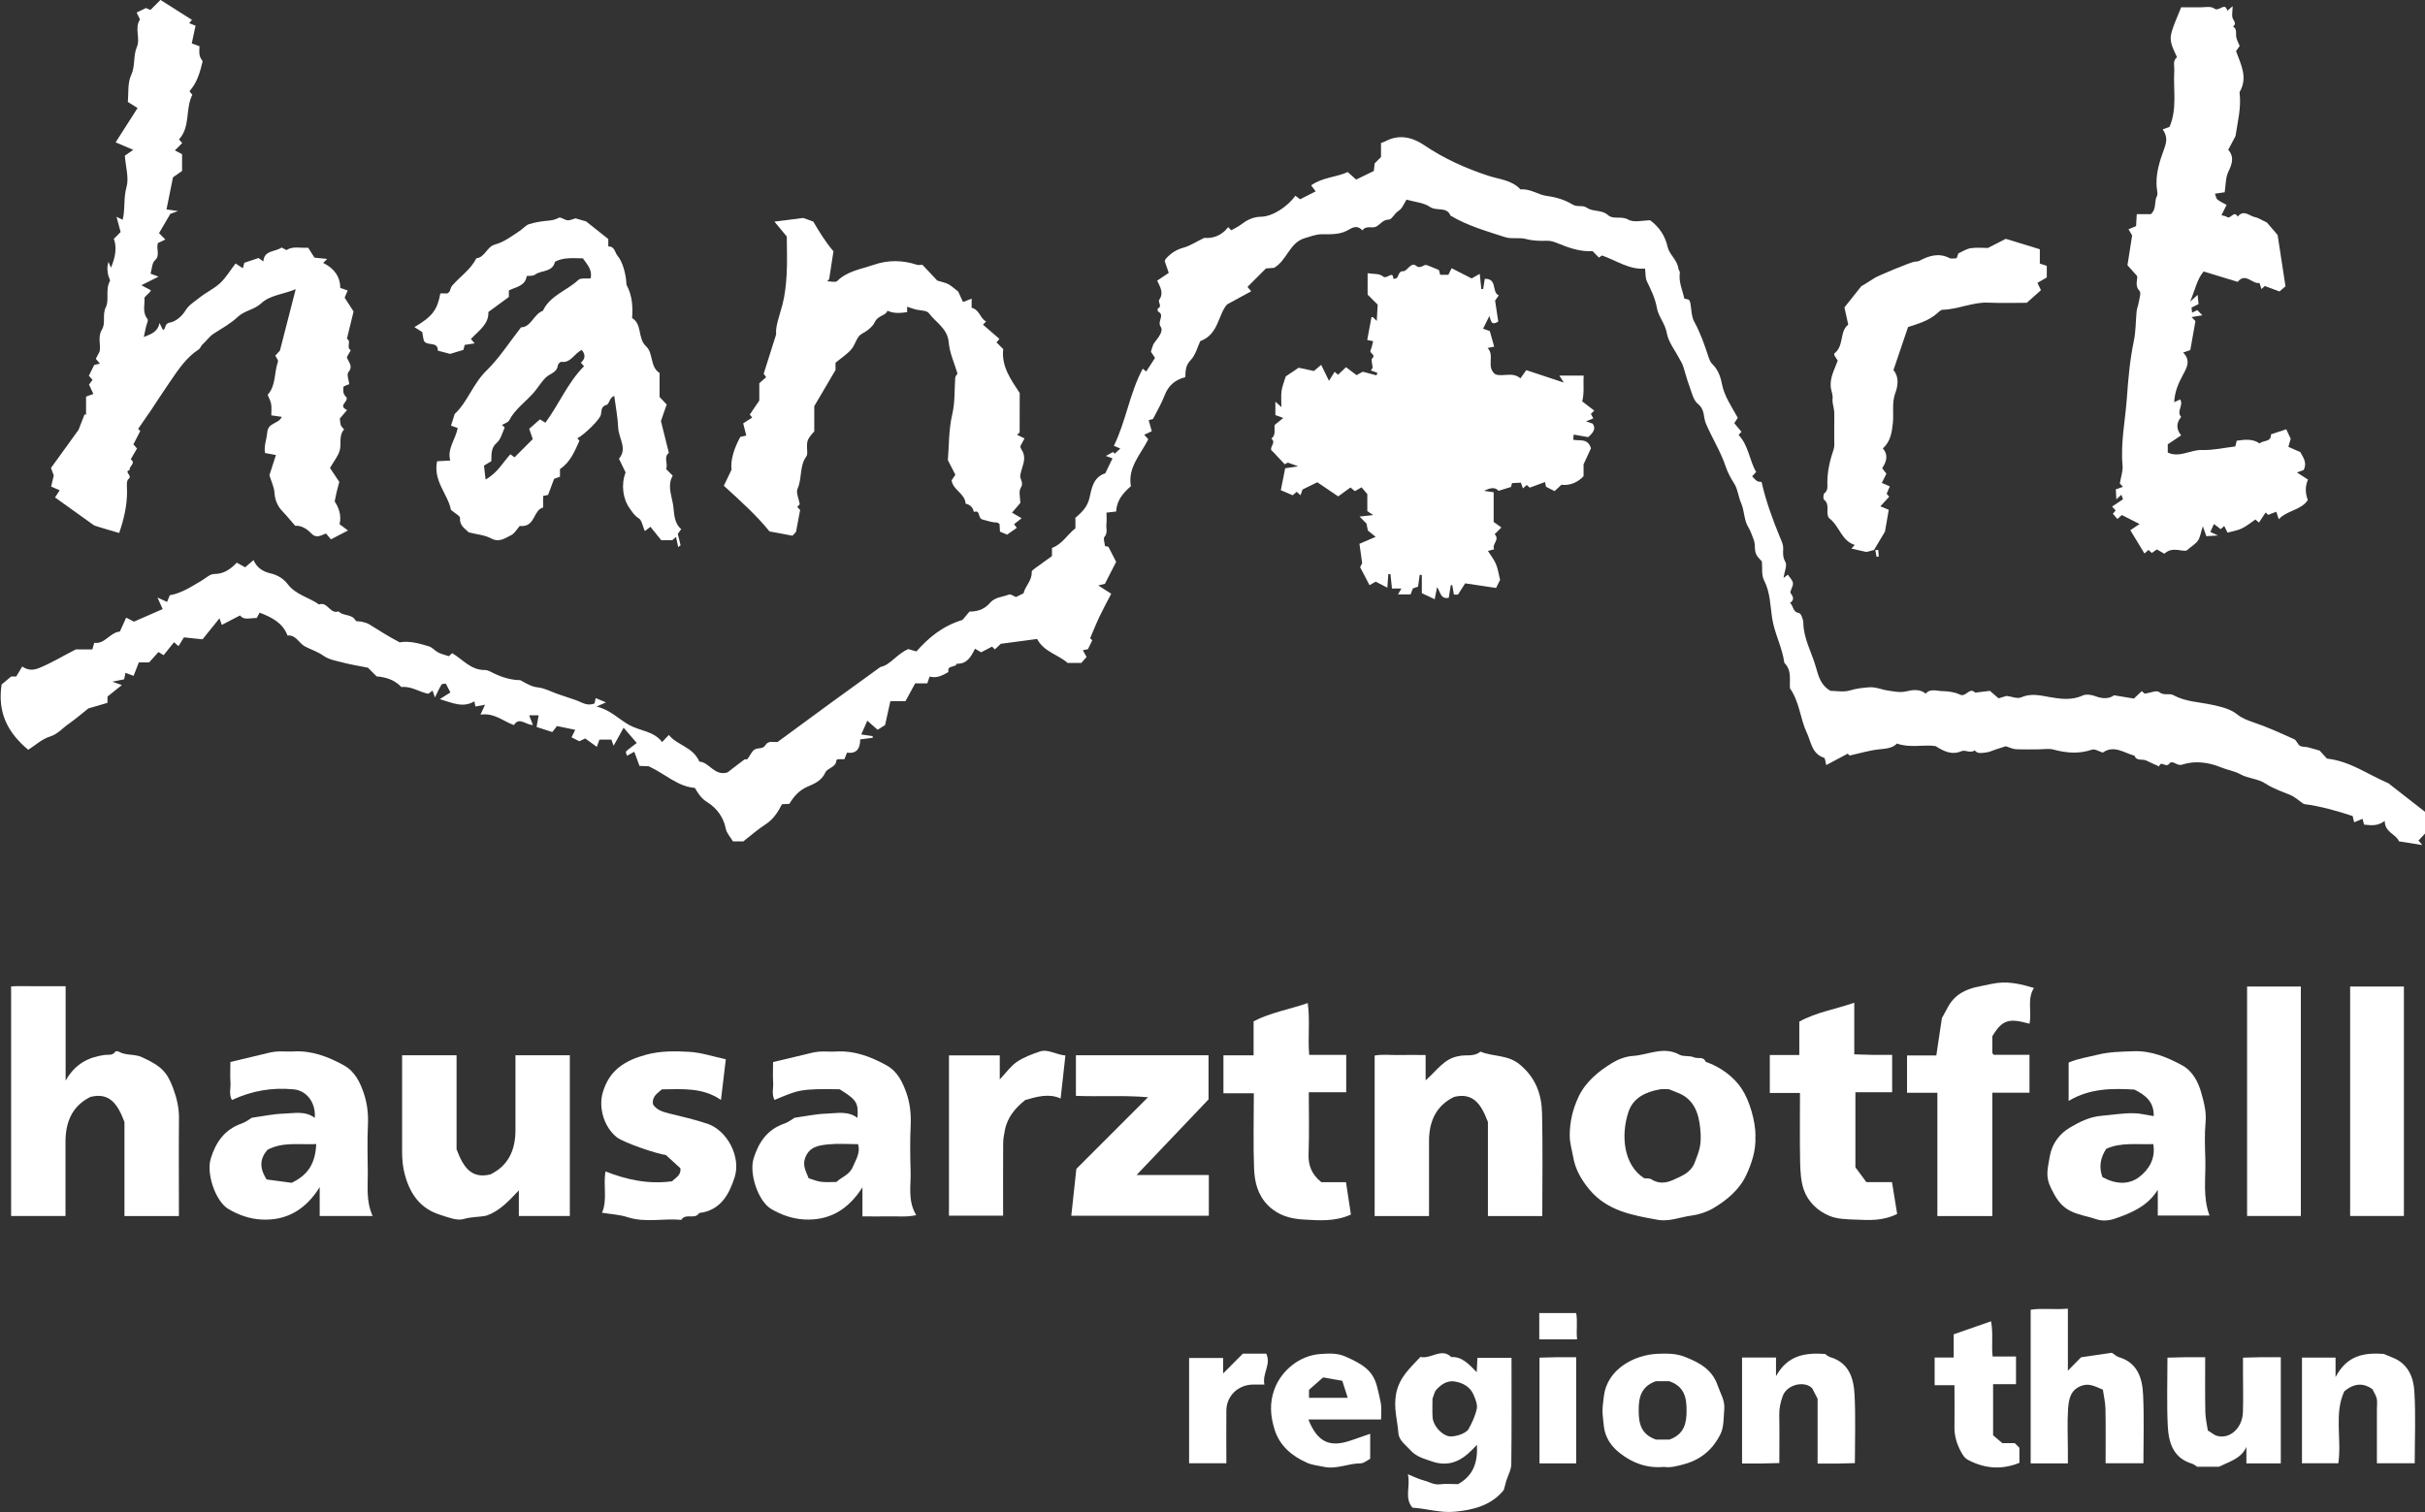
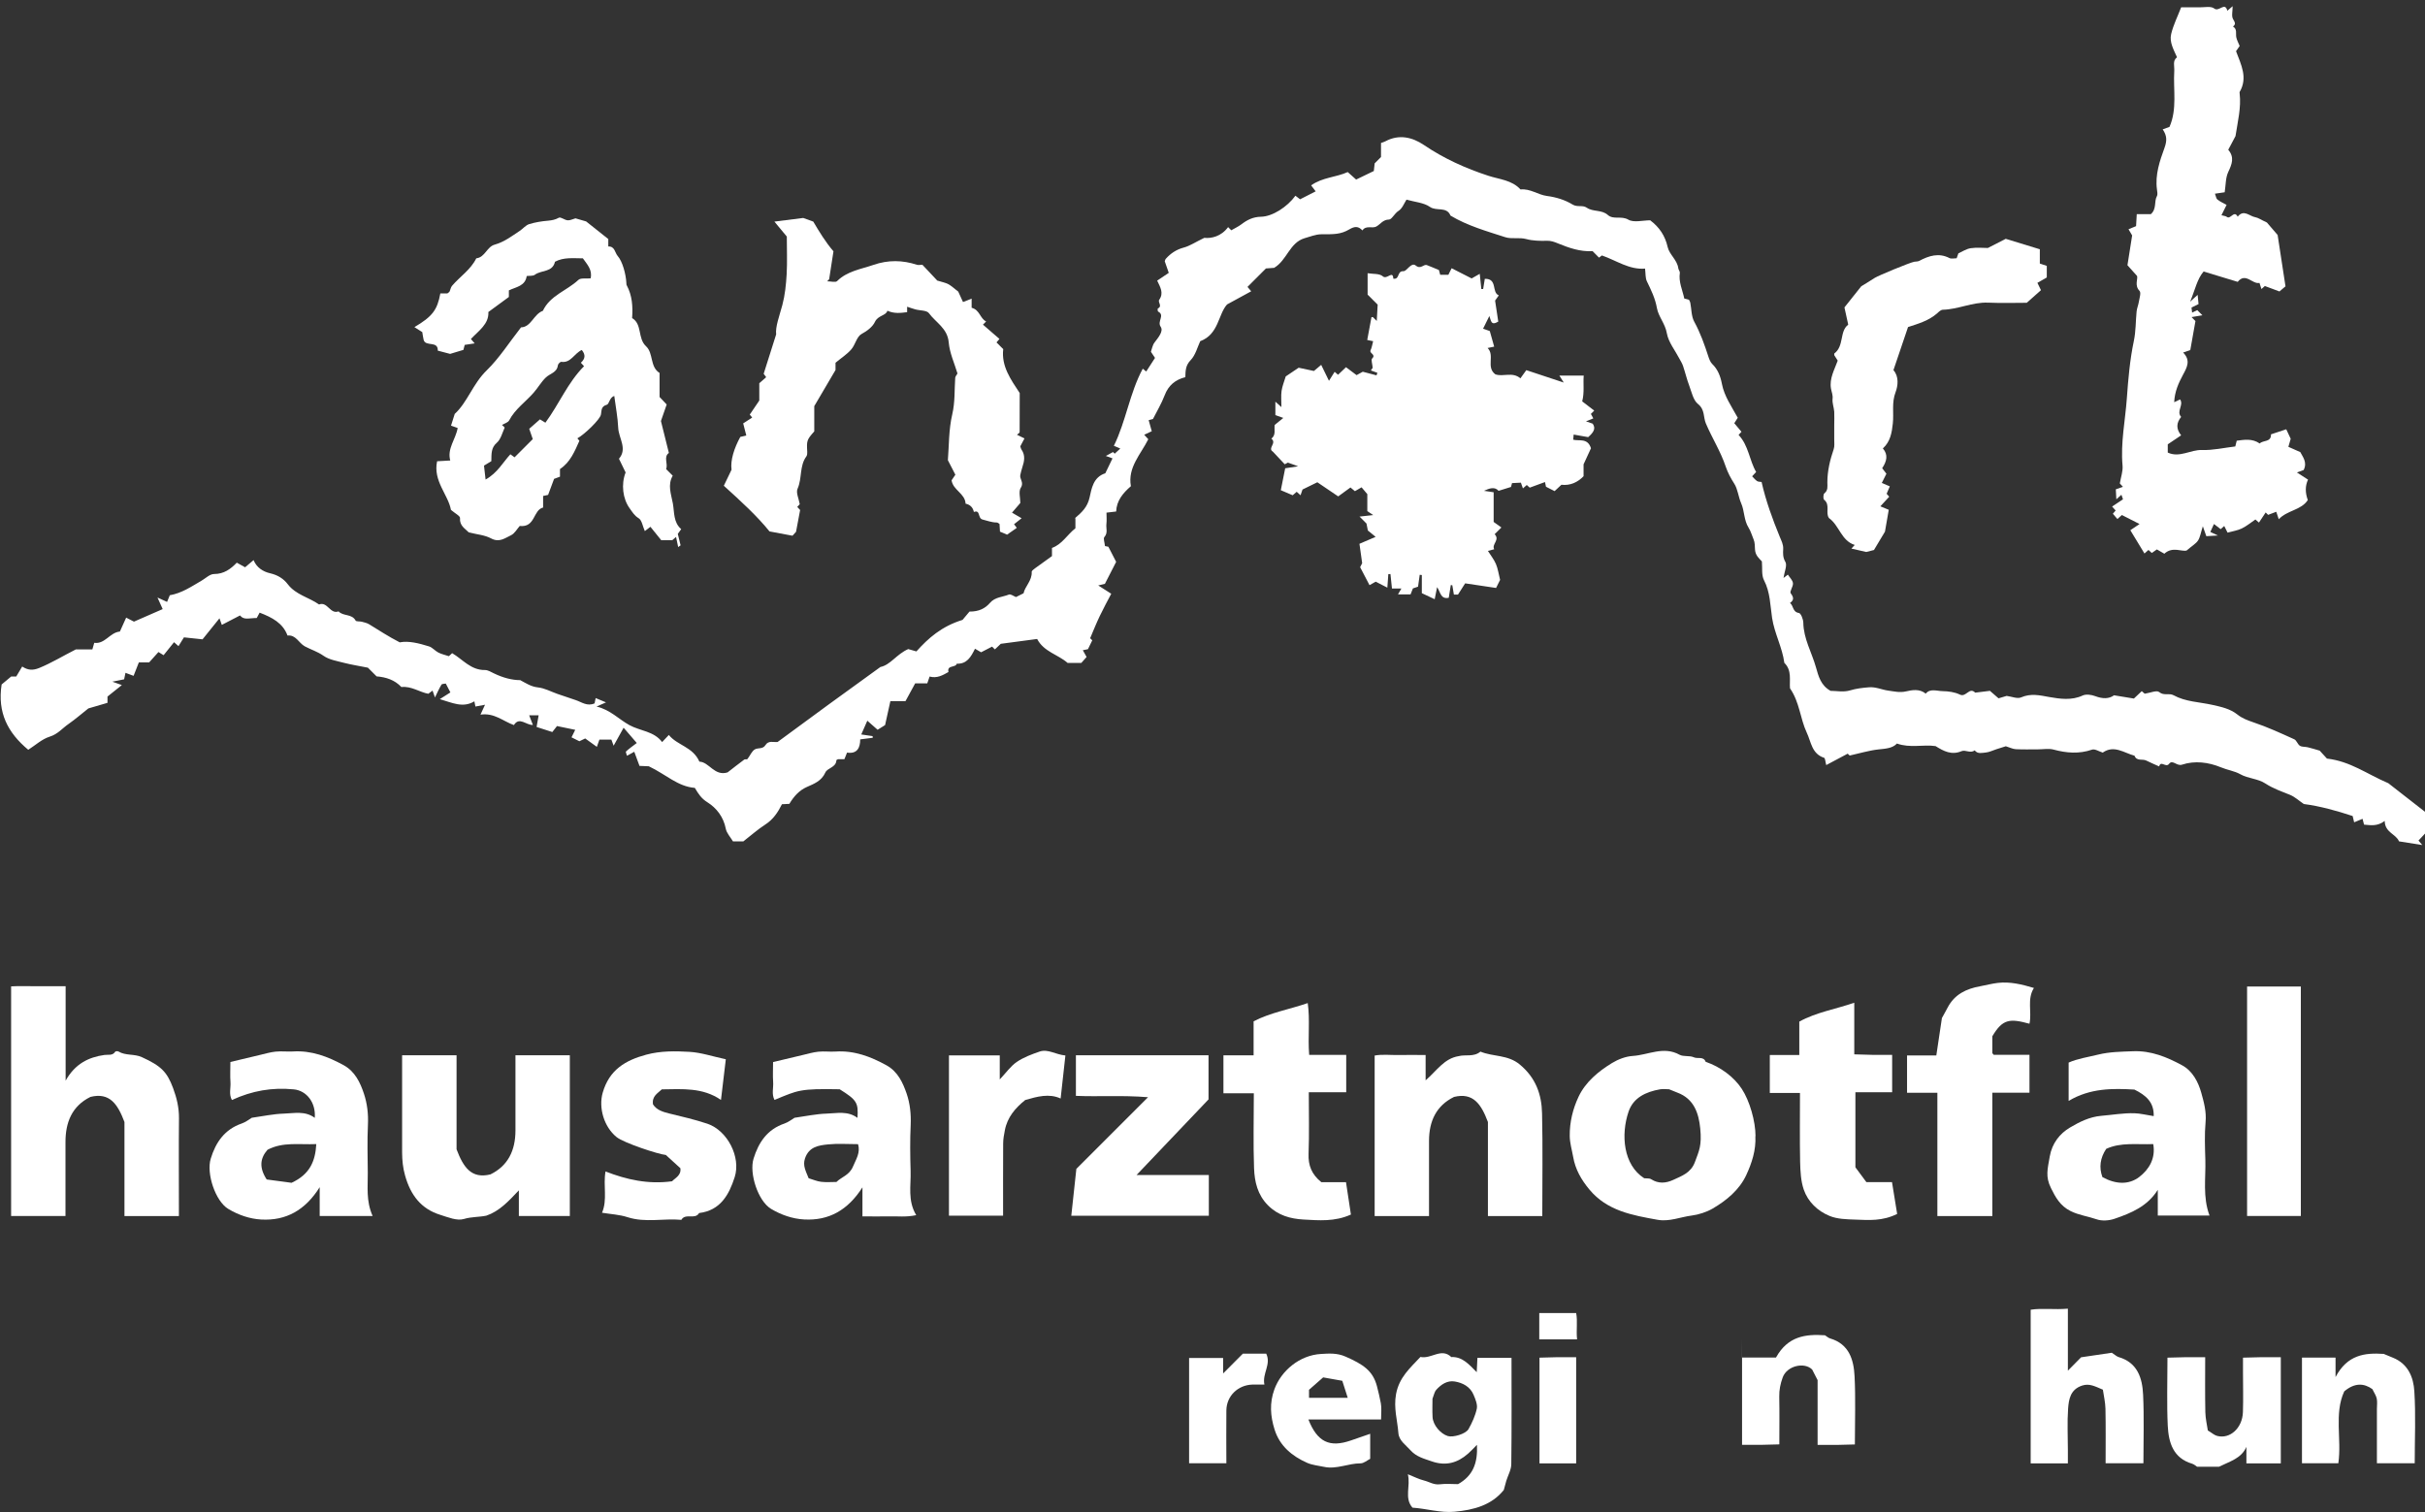
<svg xmlns="http://www.w3.org/2000/svg" id="a" viewBox="0 0 320.71 200">
  <rect x="0" y="0" width="320.71" height="200" fill="#333333" stroke="none" />
  <path d="M142.13,68.57c.96-.81,1.68-1.5,1.96-2.73.28-1.22.48-2.72,2.09-3.24.3-.62.62-1.29.95-1.97-.27-.1-.53-.19-.88-.32.36-.2.66-.36.95-.52-.03-.03.08.08.22.22.2-.18.4-.37.74-.68-.33-.14-.6-.25-.85-.36,1.61-3.27,2.08-6.96,3.82-10.2.06.05.21.17.46.37.37-.57.74-1.15,1.16-1.8-.15-.23-.31-.46-.54-.81.13-.34.2-.87.48-1.23.49-.65,1.22-1.49.81-2.08-.5-.72.61-1.52-.34-2.01-.07-.04-.08-.39-.03-.41.65-.31-.05-.82.18-1.15.62-.88.15-1.64-.27-2.53.47-.32.93-.62,1.53-1.03-.15-.45-.33-.97-.53-1.53.04-.09.06-.25.15-.34.64-.71,1.38-1.21,2.35-1.47.8-.21,1.53-.71,2.73-1.29.92.1,2.23-.17,3.15-1.42.14.14.25.25.42.42.44-.26.93-.48,1.35-.8.76-.58,1.54-.97,2.56-.99,1.52-.02,3.49-1.29,4.57-2.78.23.17.45.34.62.47.69-.35,1.38-.71,2.06-1.05-.17-.22-.34-.44-.6-.79,1.49-1.07,3.26-1.05,4.84-1.76.35.31.73.64,1.11.99.79-.38,1.55-.74,2.34-1.13.04-.32.07-.68.11-1.01.29-.29.56-.56.84-.84v-1.86c.18-.07.38-.11.56-.21,1.81-.98,3.57-.56,5.1.47,2.65,1.8,5.51,3.09,8.54,4.08,1.46.48,3.11.56,4.25,1.81,1.28-.14,2.32.71,3.49.86,1.23.16,2.39.52,3.39,1.13.65.4,1.31.03,1.88.42.83.58,1.97.24,2.78.96.75.67,1.78.08,2.71.62.73.43,1.92.09,2.9.09,1.2.9,1.97,2.03,2.31,3.54.23,1,1.27,1.7,1.41,2.82.02.2.23.41.2.59-.18,1.2.35,2.27.59,3.4.21.05.41.11.62.16.06.13.14.25.17.38.17.84.13,1.79.52,2.51.82,1.5,1.37,3.07,1.89,4.67.11.33.25.69.49.93.76.74,1.09,1.63,1.29,2.66.31,1.61,1.27,2.96,2.09,4.46-.1.16-.24.37-.46.72.29.34.61.73.95,1.13-.12.13-.26.29-.38.42,1.33,1.4,1.42,3.36,2.32,4.9-.23.25-.38.41-.53.57.21.21.4.46.65.63.16.11.41.09.6.12.57,2.52,1.44,4.9,2.4,7.24.22.54.49,1.01.46,1.64-.03.56-.06,1.1.29,1.7.26.46-.13,1.29-.25,2.12.25-.19.4-.3.58-.44.23.37.63.73.67,1.13.05.44-.47,1.1-.3,1.33.41.55.46.89-.09,1.29.48.35.32,1.2,1.18,1.32.26.04.57.83.58,1.28.03,2.13,1.12,3.94,1.67,5.9.34,1.19.63,2.39,1.93,3.12.75,0,1.72.2,2.55-.05.86-.26,1.68-.35,2.55-.42.9-.07,1.7.33,2.54.44.76.1,1.51.3,2.36.1.78-.18,1.78-.37,2.59.3.58-.72,1.47-.34,2.24-.33.77.01,1.61.13,2.29.46.81.39,1.24-1.06,2.01-.26,0,0,1.84-.23,1.95-.24.32.28.7.61,1.14.99.38-.11.79-.23,1.07-.32.69.09,1.41.41,1.9.2,1.3-.56,2.43-.29,3.75-.05,1.38.24,2.94.48,4.4-.2.45-.21,1.16-.11,1.66.08.97.37,1.83.38,2.49-.11,1.01.16,1.85.3,2.63.43.41-.39.73-.69,1.04-.98.18.16.34.3.39.34.73-.11,1.59-.49,1.91-.22.64.53,1.32.1,1.9.42,1.6.88,3.42.89,5.15,1.28,1.16.26,2.35.51,3.32,1.29.62.49,1.32.75,2.08,1.01,1.85.62,3.64,1.44,5.42,2.25.31.14.44.67.75.86.28.17.7.11,1.05.2.48.11.96.27,1.56.44.33.36.78.86.96,1.05,3.13.37,5.26,2.04,8.12,3.26,1.35,1.05,3.13,2.44,4.86,3.79v2.86c-.29.3-.58.62-.87.93.14.17.27.33.5.6-1.1-.18-2.06-.33-3.08-.49-.38-.97-1.87-1.15-1.89-2.7-.99.75-1.87.56-2.73.49-.08-.31-.13-.52-.2-.77-.35.14-.69.29-1.11.46-.08-.33-.13-.54-.2-.83-2.09-.69-4.26-1.3-6.46-1.59-.62-.42-1.17-.94-1.82-1.21-1.11-.45-2.25-.84-3.24-1.49-1.03-.68-2.28-.64-3.36-1.25-.72-.41-1.7-.55-2.56-.91-1.61-.66-3.42-.91-5.14-.34-.67.22-1.25-.72-1.69-.12-.42.58-1.1-.5-1.32.35-.57-.26-1.15-.5-1.71-.78-.5-.25-1.26.13-1.55-.64-1.39-.37-2.71-1.46-4.2-.41-.49-.15-1.04-.52-1.42-.39-1.72.59-3.38.45-5.09-.01-.64-.17-1.36-.03-2.04-.03-.98,0-1.97.03-2.95-.02-.4-.02-.8-.23-1.32-.39-.32.1-.79.25-1.26.4-.47.15-.93.39-1.4.43-.49.04-1.06.23-1.46-.29-.56.45-1.21-.11-1.73.11-1.33.56-2.37,0-3.44-.67-1.63-.24-3.37.29-5.11-.34-.57.63-1.49.68-2.45.78-1.26.14-2.49.52-3.8.81-.08-.08-.24-.23-.26-.25-.92.49-1.79.95-2.84,1.51-.13-.49-.14-.91-.28-.96-1.64-.54-1.7-2.07-2.3-3.34-.87-1.85-.93-4-2.21-5.85-.1-1.05.28-2.37-.75-3.37-.27-2.05-1.3-3.87-1.62-5.94-.25-1.65-.24-3.4-1.07-4.99-.35-.67-.2-1.59-.28-2.49-.36-.4-.86-.77-.91-1.58-.03-.4,0-.91-.19-1.34-.22-.51-.36-1.07-.66-1.54-.63-1-.53-2.21-.98-3.23-.37-.85-.45-1.86-.9-2.57-.47-.73-.87-1.48-1.14-2.27-.67-2.01-1.81-3.79-2.63-5.72-.35-.83-.11-1.83-1.04-2.57-.63-.5-.84-1.58-1.16-2.43-.32-.85-.53-1.75-.82-2.61-.11-.33-.31-.63-.47-.94-.58-1.12-1.46-2.19-1.67-3.38-.22-1.27-1.11-2.2-1.31-3.32-.23-1.31-.78-2.41-1.33-3.55-.21-.44-.16-1-.24-1.68-2.08.18-3.78-1.07-5.71-1.74-.09.07-.23.18-.38.29-.32-.32-.59-.59-.85-.86-1.62.1-3.13-.43-4.57-1.02-.5-.21-.94-.36-1.44-.35-.92.03-1.93,0-2.73-.22-.98-.27-1.95.03-2.83-.26-2.46-.8-4.97-1.5-7.22-2.85-.51-1.25-1.85-.54-2.72-1.15-.81-.57-1.98-.64-3.1-.96-.31.47-.56,1.18-1.05,1.48-.54.34-.89,1.14-1.26,1.15-.83.02-1.14.63-1.69.93-.54.29-1.36-.21-1.83.51-.54-.58-1.02-.56-1.73-.14-1.15.68-2.05.65-3.7.65-.76,0-1.51.33-2.22.52-2,.6-2.32,2.92-4.03,3.92-.36.03-.72.05-1.08.08-.8.8-1.61,1.61-2.44,2.44.13.15.26.31.49.58-.99.54-1.96,1.07-3.19,1.74-1.19,1.31-1.09,3.95-3.55,4.86-.37.78-.62,1.84-1.27,2.51-.68.7-.68,1.42-.7,2.25-1.34.34-2.24,1.09-2.74,2.41-.42,1.1-1.04,2.13-1.54,3.12-.28.08-.48.13-.57.16.15.52.28.98.41,1.46-.39.18-.7.33-1,.47.17.19.32.35.54.59-.99,1.99-2.75,3.73-2.3,6.21-1.07.93-1.89,1.92-1.95,3.35-.4.05-.76.09-1.28.15,0,.49.05,1.01-.01,1.51-.07.57.23,1.16-.27,1.72-.17.19.04.71.08,1.19.02,0,.22.05.45.09.34.66.69,1.35,1.03,2-.49.96-1,1.96-1.49,2.91-.25.06-.46.11-.88.21.63.4,1.08.69,1.72,1.1-.5.96-1.04,1.94-1.52,2.95-.45.94-.84,1.92-1.27,2.93.02.02.12.12.28.28-.19.39-.39.8-.57,1.17-.25.05-.45.09-.68.14.16.29.29.52.5.89-.2.23-.43.49-.7.79h-1.81c-1.25-1.11-3.15-1.47-4.03-3.17-1.59.21-3.1.41-4.81.64-.15.14-.46.44-.78.74-.12-.12-.23-.23-.37-.37-.46.24-.94.48-1.45.75-.22-.13-.51-.3-.81-.47-.54,1.1-1.08,2.04-2.41,1.98-.16.57-1.32.14-1.1,1.1-.76.43-1.52.87-2.49.6-.1.3-.19.56-.31.9h-1.6c-.41.76-.82,1.51-1.28,2.35h-2c-.21.95-.41,1.85-.7,3.17-.12.07-.62.38-.99.62-.29-.26-.74-.66-1.36-1.2-.28.64-.51,1.17-.8,1.82.67.1,1.09.16,1.5.22,0,.07.01.15.02.22-.52.06-1.03.13-1.66.21,0,1.08-.38,1.96-1.74,1.75-.13.33-.23.59-.35.87h-.83c-.12.06-.23.1-.23.13-.03.98-1.17,1-1.46,1.63-.51,1.13-1.46,1.48-2.45,1.92-.97.43-1.69,1.19-2.31,2.23-.27.01-.62.03-.98.05-.53,1.06-1.16,2.02-2.21,2.69-.98.63-1.86,1.42-2.89,2.22h-1.38c-.34-.57-.84-1.09-.95-1.68-.3-1.55-1.23-2.74-2.43-3.49-.81-.5-1.21-1.14-1.66-1.9-2.26-.18-3.8-1.77-6.09-2.86-.06,0-.57-.03-1.23-.05-.22-.59-.43-1.18-.69-1.87-.32.18-.62.34-.96.53-.05-.18-.2-.5-.13-.57.41-.38.87-.7,1.42-1.12-.53-.61-1.09-1.26-1.74-2.02-.43.78-.84,1.52-1.32,2.38-.09-.25-.17-.46-.3-.81h-1.58c-.09.26-.19.52-.34.96-.53-.38-.98-.71-1.54-1.11-.16.08-.41.2-.77.37-.29-.14-.7-.35-1.04-.52.16-.33.31-.63.49-.99-.82-.17-1.5-.31-2.41-.5-.1.12-.37.48-.62.79-.7-.23-1.3-.42-2.08-.67.08-.44.17-.96.27-1.54h-1.25c.17.45.3.8.49,1.27-.88.06-1.79-1.14-2.51.02-1.44-.51-2.59-1.65-4.42-1.38.25-.54.39-.84.6-1.31-.43.08-.82.15-1.27.24-.03-.13-.07-.34-.14-.69-1.52.92-2.95.18-4.57-.29.55-.35,1.01-.65,1.4-.89-.19-.37-.39-.74-.61-1.17-.18.04-.49.02-.57.14-.32.53-.57,1.1-.86,1.7-.1-.28-.19-.54-.32-.91-.17.13-.31.23-.56.42-1.14-.2-2.24-1.04-3.56-.89-.89-.94-2.02-1.31-3.28-1.41-.43-.43-.86-.86-1.15-1.15-1.14-.23-2.14-.38-3.11-.63-.95-.25-2.01-.41-2.77-.95-.78-.55-1.66-.81-2.46-1.24-.81-.44-1.18-1.56-2.29-1.43-.62-1.66-2.03-2.39-3.69-3.03-.11.21-.31.58-.38.71-1.02,0-1.71.31-2.21-.34-.8.41-1.59.82-2.41,1.25-.08-.23-.18-.5-.31-.87-.74.91-1.44,1.79-2.24,2.78-.8-.09-1.62-.17-2.46-.26-.18.28-.44.71-.72,1.16-.22-.2-.38-.33-.59-.52-.44.55-.89,1.11-1.38,1.72-.09-.06-.31-.19-.68-.42-.33.37-.69.77-1.23,1.37h-1.36c-.24.6-.47,1.19-.7,1.78-.3-.11-.65-.24-1.07-.4-.07.33-.11.54-.18.86-.39.08-.84.17-1.56.31.55.2.81.29,1.26.45-.66.53-1.24,1-1.9,1.52v.83c-.79.23-1.6.47-2.53.74-.8.63-1.68,1.4-2.64,2.07-.81.56-1.4,1.33-2.46,1.66-1.04.32-1.92,1.15-2.85,1.74-2.72-2.26-4.09-4.93-3.52-8.64.26-.21.71-.59,1.26-1.05h.67c.27-.46.53-.89.79-1.32.77.5,1.41.53,2.25.19,1.64-.67,3.13-1.59,4.85-2.46h2.18c.07-.24.15-.5.25-.87,1.41.21,2.06-1.37,3.39-1.49.26-.57.52-1.15.83-1.84.33.17.63.33,1.03.53,1.17-.51,2.45-1.07,3.8-1.66-.18-.4-.38-.84-.69-1.53.53.24.81.37,1.27.58.13-.31.24-.59.36-.88,1.57-.27,2.86-1.15,4.2-1.93.55-.32,1.1-.88,1.66-.88,1.3,0,2.18-.65,3-1.5.4.22.7.39,1.1.61.36-.31.74-.63,1.12-.95.4.99,1.26,1.53,2.18,1.74,1,.23,1.77.7,2.35,1.46,1.07,1.4,2.79,1.72,4.13,2.67,1.12-.44,1.46,1.34,2.58.91.6.67,1.75.29,2.25,1.21.08.16.54.09.82.16.34.09.7.17.99.35,1.27.77,2.51,1.6,4.03,2.38,1.18-.23,2.53.12,3.86.53.46.14.81.6,1.25.82.43.22.92.32,1.39.48.17-.16.33-.31.43-.4,1.42.83,2.47,2.26,4.35,2.23.39,0,.79.26,1.17.44q1.84.89,3.49.9c.75.4,1.42.86,2.34.96.88.09,1.72.56,2.58.86.79.28,1.59.55,2.39.81.8.26,1.53.88,2.52.44.04-.17.08-.38.14-.7.4.17.81.34,1.37.57-.38.17-.66.29-1.25.55,1.84.44,2.93,1.68,4.35,2.46,1.42.78,3.24.79,4.32,2.24.26-.28.52-.55.89-.94,1.1,1.38,3.18,1.56,4.04,3.53,1.28.03,1.99,1.97,3.73,1.42.7-.54,1.44-1.13,2.2-1.69.1-.08.35.01.42-.07.35-.43.58-1.08,1.02-1.3.41-.21,1.03,0,1.36-.54.41-.66,1.07-.36,1.61-.42,2.28-1.68,4.54-3.34,6.81-5,2.22-1.62,4.45-3.23,6.79-4.92,1.33-.27,2.12-1.68,3.68-2.37.19.05.66.19,1.08.31,1.56-1.74,3.33-3.32,6.1-4.17.17-.21.61-.72.92-1.1,1.25.01,2.08-.42,2.71-1.15.67-.78,1.66-.76,2.5-1.1.23-.1.63.21.94.33.27-.14.59-.3,1-.5.19-.92,1.14-1.67,1.08-2.84,0-.15.28-.34.46-.48.76-.56,1.53-1.11,2.22-1.6v-1.08c1.34-.47,2-1.74,3.1-2.6v-1.35Z" style="fill:#fff;" />
  <path d="M197.54,69.04c.32.23.67.48,1.02.73-.35.35-.62.62-.89.89.74.76-.43,1.32-.06,1.99-.36.09-.57.15-.83.22.36.58.8,1.12,1.06,1.73.27.64.36,1.35.55,2.1-.12.24-.31.62-.53,1.07-1.32-.2-2.67-.4-4.09-.61-.35.55-.65,1.03-.95,1.49h-.54c-.07-.41-.14-.83-.21-1.24-.07,0-.13-.02-.2-.02-.09.55-.18,1.1-.27,1.68-1.09.22-1.08-.74-1.54-1.41-.11.57-.2,1.02-.32,1.6-.61-.29-1.11-.53-1.7-.8v-2.4c-.09,0-.18-.02-.28-.03-.07.49-.14.98-.22,1.57-.16.06-.42.14-.68.23-.1.26-.21.52-.31.79h-1.66c.17-.29.28-.49.45-.78h-1.25c-.07-.68-.14-1.29-.2-1.91-.09,0-.19,0-.28.01-.04.57-.08,1.13-.13,1.79-.56-.29-1.03-.53-1.54-.79-.22.12-.5.28-.82.46-.43-.84-.82-1.58-1.24-2.38.07-.14.17-.33.27-.53-.11-.78-.23-1.6-.36-2.56.69-.3,1.32-.57,2.14-.92-.33-.27-.56-.46-1.03-.84-.02-.09-.1-.51-.18-.92-.27-.27-.54-.53-.92-.92.66-.07,1.22-.14,1.81-.2-.33-.22-.67-.44-.78-.52v-2.25c-.31-.37-.5-.6-.76-.9-.32.18-.61.35-.88.51-.17-.14-.34-.28-.59-.49-.51.37-1.02.74-1.62,1.18-.95-.65-1.84-1.25-2.76-1.87-.58.29-1.26.62-1.96.96-.07.22-.16.48-.26.76-.2-.18-.36-.32-.51-.46-.18.16-.35.3-.53.46-.46-.2-.91-.39-1.57-.67.18-.9.37-1.86.58-2.9.39-.06.8-.12,1.71-.26-.61-.22-.88-.32-1.35-.49.08-.04-.2.1-.42.22-.55-.58-1.06-1.12-1.57-1.67-.75-.46.57-1.12-.2-1.72.65-.5.34-1.21.44-1.81.34-.28.67-.55,1.14-.93-.51-.18-.78-.27-1.05-.37v-1.78c.27.24.43.38.8.72,0-.84-.07-1.51.02-2.14.09-.62.34-1.22.55-1.92.42-.28.95-.64,1.71-1.15.44.09,1.12.24,2.02.43.21-.18.59-.49.96-.81.3.61.6,1.22,1.03,2.11.34-.55.55-.87.75-1.19.13.12.29.25.45.39.31-.3.63-.6,1.05-1,.45.34.9.68,1.4,1.05.29-.16.59-.33.82-.45.65.17,1.23.32,1.82.48.04-.11.07-.23.11-.34-.22-.08-.43-.16-.86-.31.12-.18.25-.35.24-.35-.04-.52-.24-1.07-.07-1.23.56-.54-.41-.67-.21-1.09.17-.35.22-.76.34-1.2-.16-.03-.36-.07-.78-.16.18-.98.37-1.98.56-3.01.07,0,.15-.04.18-.02.12.1.22.21.52.51.05-.85.09-1.52.12-2.15-.48-.48-.91-.91-1.33-1.33v-2.83c.72.12,1.58.02,2.01.41.55.49,1.33-.87,1.39.31.9.14.44-1.03,1.34-.99.46.02,1.02-1.24,1.62-.75.69.56,1.02-.22,1.49-.05.53.19,1.03.43,1.58.65.04.16.09.36.17.63h1.08c.12-.25.27-.56.43-.87.92.47,1.79.91,2.65,1.35.3-.17.59-.33,1.07-.61.08.79.15,1.4.21,2.01.08,0,.16,0,.24,0,.07-.42.14-.83.22-1.35,1.73-.04.86,1.8,1.85,2.19-.27.38-.43.61-.49.69.16,1.04.3,1.95.42,2.78-.99.59-.94-.14-1.18-.74-.3.62-.55,1.12-.83,1.68.37.13.64.22.89.31.19.67.37,1.33.58,2.06-.26.05-.47.09-.87.18.99.99-.24,2.53,1.02,3.48,1.04.38,2.24-.38,3.32.53.23-.32.48-.67.78-1.08,1.64.54,3.16,1.04,4.95,1.64-.27-.43-.39-.63-.58-.92h3.22c-.09,1.12.11,2.22-.2,3.41.38.29.98.75,1.59,1.22-.17.17-.28.28-.44.44.1.18.21.39.32.59-.26.11-.52.21-.97.39.38.13.61.21.89.31.46.67.08,1.18-.6,1.78-.55-.1-1.21-.21-1.92-.34-.01.15-.03.35-.06.68.79.21,1.9-.28,2.35,1.13-.24.52-.56,1.22-.98,2.13v1.57c-.8.82-1.76,1.26-2.93,1.13-.32.3-.64.6-.9.84-.42-.22-.8-.41-1.14-.58-.05-.23-.09-.44-.13-.62-.7.25-1.33.49-2.02.74-.08-.07-.24-.21-.39-.35-.16.14-.32.28-.51.45-.11-.3-.2-.56-.27-.76-.34.02-.66.03-1.17.06,0,.03-.07.27-.14.51-.52.16-1.05.32-1.64.51-.5-.58-1.21-.34-1.93,0,.4.06.8.12,1.28.19v3.93Z" style="fill:#fff;" />
-   <path d="M18.53,2.6c-.19-.39-.28-.58-.46-.94.33-.16.67-.33,1.23-.6-.11-.05.14.06.59.26.37-.37.86-.86,1.33-1.33,1.46.93,2.82,1.79,4.17,2.64-.09.11-.22.27-.37.44.31.12.57.22.84.33-.16.74-.32,1.5-.5,2.35.33.12.58.2,1.02.36,0,.34-.06.78.02,1.19.06.33.3.63.4.81-.36,1.5-.75,2.86-1.74,3.95.08.1.15.21.23.31.05.06.16.14.15.16-.96,1.86-.22,4.23-1.77,5.91.14.16.28.32.43.48-.27.27-.54.54-.97.97.37.2.75.4.95.51v2.21c-.33.23-.73.51-1.2.84-.26,1.3-.55,2.75-.86,4.25.28.04.7.1,1.53.22-.61.22-.83.29-1.02.36-.49.84-.99,1.69-1.5,2.56.19.19.46.46.84.84-.33.16-.66.32-.99.47-.25.81.33,1.64-.38,2.27-.4.35-.4,1.15-.59,1.78.38.14.65.24,1.06.39-.71.36-1.33.67-2.27,1.14.57.3.84.44,1.25.66-.1.36-.52.53-.85.99.1.85-.34,1.87.41,2.82.14.18-.12.67-.2,1.02-.09.4-.17.8-.29,1.36,1.03-.41,1.87-.72,2.08-1.86.17.35.31.64.45.93.46-.16.14-.86.93-.99.75-.11,1.6-.85,2.02-1.55.47-.78,1.18-1.17,1.81-1.68.88-.72,1.96-1.21,2.79-1.97.78-.72,1.34-1.68,2.05-2.61.4.25.63.41.97.63.06-.24.13-.48.19-.72.59-.2,1.19-.4,1.88-.63.15.11.38.26.64.45.1-1.51,1.55-1.23,2.41-1.84.16.09.35.18.65.34.8-.55,1.81-.25,2.87-.31.25.39.52.81.83,1.31.45.04,1.01.1,1.68.17-.22.22-.33.33-.53.53,1.41.68,2.26,1.78,2.26,3.31.37.13.64.22.98.33-.13.31-.24.57-.4.95.36.56.8,1.25,1.18,1.83-.31,1.28-.59,2.44-.88,3.61.65.34-.15,1.12.51,1.52-.17.3-.34.61-.52.91.18.64.9,1.16.2,2-.24.29.06,1.03.12,1.58-.09.03-.22.07-.35.12-.13.05-.25.12-.42.2,0,.28-.06.59.02.86.08.26.31.47.41.6.14.64-1.17,1.03.05,1.64-.35.41-.65.76-.96,1.12.04.32.05.62.14.89.07.19.26.34.43.55-.74.83-.34,1.85-.57,2.74-.21.79-.8,1.49-1.3,2.36.38.56.85,1.27,1.23,1.84-.13.5-.24.9-.34,1.3-.08.34-.14.68-.27,1.28.46.72.95,1.73.65,3.02.34.26.7.52,1.11.83-.83.43-1.51.78-2.26,1.17-.18-.21-.41-.5-.65-.78-.68.27-1.28.7-1.94,0-.6-.64-1.36-1.08-2.13-1.01-.59-.67-1.08-1.29-1.63-1.86-.69-.71-1.04-1.5-1.11-2.51-.05-.75-.41-1.47-.67-2.32.23-.72.53-1.65.86-2.67-.55-.11-.96-.18-1.44-.27-.17-.93.22-1.81.29-2.7.11-1.37,1.48-1.1,1.93-2.08-.44-.06-.83-.12-1.39-.2,0-.48.06-1-.02-1.49-.06-.4-.29-.78-.46-1.23,1.12-1.22.84-2.93,1.36-4.38.07-.19-.21-.5-.35-.81.23-.25.53-.57.61-.65.72-2.81,1.37-5.34,2.09-8.13-1.6.68-3.38.77-4.55,1.86-.95.88-2.2.95-3.12,1.81-.92.87-2.08,1.51-3.16,2.2-.6.38-.96.97-1.48,1.42-.21.18-.3.53-.52.68-1.67,1.08-2.72,2.71-3.81,4.29-.85,1.23-1.65,2.49-2.49,3.74-.56.83-1.13,1.64-1.71,2.48.04.04.14.14.28.28-.3.59-.61,1.19-.91,1.77.21.23.35.39.48.54-.28.48-.55.95-.83,1.43.76.55-.3.93-.13,1.42-.86.22.44.73-.17,1.19-.31.23-.19,1.11-.19,1.69,0,1.9-.44,3.69-1.04,5.45-1.11-.33-2.12-.61-3.12-.93-.26-.08-.49-.28-.72-.45-1.57-1.11-3.13-2.23-4.64-3.32.22-.34.37-.58.61-.95-.41-.18-.71-.31-1.13-.49.1-.44.21-.91.35-1.47-.09-.23-.23-.62-.37-.99,1.19-1.64,2.33-3.22,3.65-5.05.18-.48.49-1.26.79-2.04.07.02.13.03.2.05v-2.4c.34-.12.6-.22.97-.35-.2-.42-.37-.79-.58-1.24.14-.19.31-.41.47-.62-.15-.17-.29-.33-.49-.55.24-.49.49-.99.71-1.43.26-.06.47-.1.75-.17-.19-.23-.32-.38-.54-.64.13-.24.28-.55.5-.96.2-.86-.3-1.91.31-2.91.54-.88,0-1.94.52-2.97.47-.95-.09-2.3.52-3.41.1-.17-.15-.52-.21-.8-.11-.55-.19-1.11.04-1.76.11.25.21.51.32.76q.92-2.14.44-3.65c-.02-.05-.08-.14-.06-.16.26-.27.53-.54.9-.91-.16-.58-.33-1.23-.54-2.01.39.19.6.29.81.39.36-1.42.09-2.88.51-4.33.34-1.18-.1-2.58-.22-4.15.12-.08.49-.34,1.11-.77-.93-.4-1.56-.66-2.33-.99.96-1.51,1.91-2.99,2.9-4.54-.42-.26-.84-.53-1.29-.81.12-1.14-.05-2.48.44-3.53.58-1.24.24-2.54.77-3.77.47-1.09-.35-2.5.39-3.58Z" style="fill:#fff;" />
  <path d="M287.92,7.59c-.44-1.01-1.04-2.01-.78-3.09.29-1.21.87-2.36,1.32-3.53.92,0,1.67-.01,2.41,0,.67.01,1.53-.19,1.96.15.64.51,1.42-.94,1.74.3.19-.16.35-.3.7-.6,0,.7-.17,1.3.05,1.69.23.42.43.66,0,1,.58.34.34.92.43,1.41.08.4.3.78.45,1.16-.17.25-.34.48-.48.69.67,1.79,1.58,3.5.48,5.39-.03.06-.01.15,0,.22.21,1.86-.25,3.66-.55,5.62-.25.48-.58,1.1-.96,1.81.85.99.49,1.9,0,2.94-.36.76-.32,1.7-.47,2.68-.3.04-.71.11-1.29.19.13.31.15.64.33.77.36.29.8.48,1.21.71-.27.55-.46.93-.68,1.37.3.09.55.09.7.21.51.41.96-.95,1.45-.02.8-1.02,1.56-.06,2.32.07.4.07.76.34,1.54.7.19.22.67.78,1.42,1.65.3,1.98.67,4.41,1.04,6.79-.36.31-.59.51-.8.68-.61-.23-1.25-.47-1.93-.72-.08.07-.24.22-.45.4-.07-.23-.14-.43-.26-.81-.95.21-1.84-1.44-2.88-.14-1.52-.46-2.93-.89-4.51-1.37-.86,1.01-1.1,2.34-1.78,3.99.54-.49.7-.63.99-.9.04.45.08.8.12,1.22-.3.15-.6.3-.93.46.02.2.05.4.08.67.27-.13.48-.23.68-.33.17.17.33.33.68.68-.48.08-.95.16-1.43.24.17.18.34.35.51.53-.23,1.27-.45,2.54-.68,3.83-.24.08-.51.17-.95.33,1.04,1.04.51,1.97-.01,2.93-.59,1.1-1.11,2.24-1.17,3.64.37-.17.57-.27.78-.37.52.76-.54,1.58.14,2.31-.63.78-.7,1.57,0,2.44-.57.38-1.15.77-1.77,1.19v1.09c1.57.73,2.99-.39,4.53-.34,1.44.05,2.89-.29,4.4-.47.05-.18.1-.39.19-.76.98-.12,2.03-.33,3.04.37.44-.47,1.53-.13,1.49-1.21.6-.2,1.2-.4,2.02-.67.11.23.27.57.59,1.26.01-.04-.12.42-.31,1.06.37.16.88.39,1.58.7.28.58.97,1.33.44,2.37-.21.07-.47.17-.89.32.57.37,1.03.66,1.47.95q-.57,1.21-.03,2.7c-.88,1.36-2.73,1.34-3.84,2.54-.1-.29-.18-.55-.33-.99-.36.14-.71.27-1.08.41-.06-.06-.17-.17-.32-.32-.29.44-.58.87-.89,1.34-.2-.18-.36-.32-.47-.41-.6.41-1.16.88-1.8,1.19-.56.27-1.21.36-1.88.55-.13-.26-.28-.56-.44-.88-.17.15-.32.29-.47.42-.22-.17-.45-.34-.89-.68-.18.41-.34.76-.48,1.05.07.03.37.17,1.01.47-.75.05-1.16.07-1.54.09-.13-.38-.23-.64-.46-1.31-.28.86-.35,1.43-.63,1.87-.26.41-.74.67-1.51,1.33-.59.21-1.88-.58-2.95.43-.29-.17-.59-.34-.99-.57-.19.13-.42.29-.67.47-.13-.11-.29-.26-.44-.4-.16.14-.31.28-.53.47-.61-1-1.2-1.98-1.87-3.08.34-.23.77-.52,1.22-.82-.77-.39-1.56-.8-2.34-1.19-.23.21-.4.36-.59.53-.19-.22-.38-.44-.6-.7.1-.11.23-.27.37-.43-.14-.15-.28-.31-.47-.52.47-.31.94-.62,1.44-.96-.07-.19-.14-.38-.21-.6-.2.18-.36.32-.67.6-.03-.54-.05-.95-.07-1.32.38-.13.65-.23.94-.33-.18-.2-.33-.36-.41-.45.14-.83.43-1.62.36-2.37-.27-3,.36-5.94.57-8.89.18-2.52.4-5.09.92-7.56.28-1.33.24-2.62.37-3.92.04-.42.22-.82.29-1.24.08-.5.33-1.24.1-1.48-.71-.74-.19-1.59-.33-1.98-.62-.7-1.02-1.14-1.27-1.42.21-1.35.4-2.51.62-3.94-.02-.04-.2-.34-.48-.82.35-.15.64-.27,1-.41.03-.48.06-.99.09-1.59h1.87c.79-.71.4-1.65.79-2.37.13-.23.05-.6.01-.9-.26-1.94.37-3.77,1-5.5.34-.95.33-1.6-.24-2.44.37-.14.62-.23.9-.33,1.04-2.37.48-4.92.63-7.41.04-.64-.25-1.35.36-1.79Z" style="fill:#fff;" />
  <path d="M87.23,49.32v3.19c.31.33.62.65.94.99-.25.73-.5,1.46-.76,2.19.34,1.35.69,2.76,1.05,4.22-.75.53-.07,1.45-.37,2.13.34.34.61.61.88.88-.71,1.24-.21,2.42.02,3.69.21,1.21.06,2.47,1.1,3.38-.21.29-.33.47-.45.63.12.5.25,1,.37,1.51-.11.08-.21.15-.32.23-.09-.45-.19-.89-.28-1.34-.17.14-.33.29-.5.43h-1.46c-.46-.57-.94-1.17-1.43-1.77-.13.1-.35.27-.74.57-.29-.66-.39-1.44-.81-1.7-.58-.35-.85-.84-1.2-1.32-.9-1.24-1.15-3.16-.53-4.74-.26-.54-.57-1.17-.88-1.81,1.16-1.34-.05-2.73-.1-4.11-.06-1.37-.33-2.73-.52-4.2-.63.2-.68,1.07-.97,1.16-.79.23-.69.71-.79,1.29-.12.69-2.24,2.69-3.12,3.16.09.11.18.21.27.32-.63,1.41-1.22,2.86-2.57,3.74v1.01c-.18.07-.38.14-.78.29-.23.61-.51,1.38-.79,2.12-.22.05-.43.09-.66.14v1.53c-1.35.33-1,2.67-3.09,2.44-.34.37-.66.99-1.16,1.23-.79.37-1.54,1-2.62.42-.85-.46-1.9-.53-2.96-.8-.46-.49-1.24-.85-1.16-1.9.02-.28-.67-.62-1.2-1.08-.36-2.01-2.39-3.82-1.83-6.43.52-.03,1.03-.06,1.74-.1-.44-1.58.73-2.81.98-4.3-.37-.13-.63-.22-.88-.31.14-.44.28-.88.49-1.55,1.67-1.52,2.4-3.99,4.22-5.75,1.69-1.65,2.99-3.71,4.55-5.7,1.34-.03,1.66-1.74,2.89-2.19.96-2.05,3.18-2.66,4.7-4.09.3-.28.98-.14,1.61-.2.27-1.12-.46-1.85-1.02-2.65-1.27,0-2.53-.17-3.69.45-.32,1.43-1.81,1.08-2.66,1.72-.25.19-.7.12-1.08.17-.19,1.34-1.41,1.44-2.36,1.9v.87c-.89.65-1.73,1.27-2.71,1.99.09,1.59-1.29,2.48-2.31,3.57.15.17.28.33.5.58-.5.08-.92.14-1.32.2-.07.25-.12.46-.17.66-.53.16-1.07.32-1.76.53-.41-.11-1.02-.27-1.63-.43.05-1.36-1.61-.47-1.87-1.42-.09-.35-.12-.71-.18-1.03-.33-.21-.64-.41-1.04-.66,2.38-1.41,3.02-2.26,3.43-4.46h.93c.17-.14.25-.17.28-.23.12-.25.16-.56.33-.77,1.05-1.23,2.47-2.13,3.21-3.64,1.16-.13,1.39-1.52,2.43-1.81,1.26-.35,2.27-1.13,3.33-1.83.42-.28.77-.73,1.22-.88.81-.25,1.68-.39,2.53-.46.51-.05.94-.13,1.41-.39.24-.14.76.31,1.16.34.32.03.67-.16,1.04-.26.37.11.83.24,1.41.41.91.72,1.93,1.54,2.93,2.33v.98c.88-.03.86.83,1.25,1.27.62.7,1.08,2.37,1.14,3.57,0,.11,0,.23.06.32.71,1.34.81,2.77.7,4.31,1.37.83.7,2.67,1.84,3.73,1.01.93.48,2.72,1.8,3.54ZM68.05,60.49c.81-.81,1.54-1.54,2.41-2.41-.11-.32-.3-.85-.47-1.36.48-.43.95-.84,1.42-1.25.25.16.47.29.72.44,1.81-2.45,2.96-5.32,5.11-7.47-.13-.14-.28-.3-.42-.46.59-.53.64-1.06.12-1.69-1.03.49-1.45,1.75-2.7,1.57-.14-.02-.44.28-.46.46-.12.97-1.03,1.08-1.58,1.6-.62.59-1.06,1.38-1.63,2.03-1.07,1.22-2.45,2.16-3.23,3.65-.15.29-.62.41-.95.61.15.15.37.31.35.36-.31.69-.51,1.54-1.04,2-.75.65-.7,1.41-.72,2.43-.27.17-.66.4-.97.59.08.69.13,1.17.21,1.84,1.58-.88,2.29-2.27,3.28-3.34.21.15.44.32.55.4Z" style="fill:#fff;" />
  <path d="M123.92,37.1c.7.22,1.13.29,1.5.49.37.19.68.5,1.31.98.1.21.35.78.63,1.38.32-.13.67-.26,1.14-.45v1.21c1.08.27,1.1,1.41,1.92,1.81-.21.21-.32.32-.42.42,0,0,2.19,1.9,2.18,1.89-.13.15-.26.31-.39.46.3.3.56.56.89.89-.27,2.27,1.01,4.03,2.18,5.81,0,1.72,0,3.44-.01,5.16,0,.11-.2.21-.35.36.3.15.59.29.99.48-.17.32-.33.62-.55,1.04.02.07.06.29.17.46.51.75.36,1.52.1,2.3-.11.33-.19.68-.27,1.02-.13.55.53,1,.06,1.71-.31.47-.06,1.32-.06,2.01-.33.38-.65.76-1.1,1.28.44.26.77.45,1.27.74-.35.27-.64.5-1,.79.06.08.17.23.36.48-.38.27-.79.56-1.28.9-.12-.05-.48-.2-.94-.4-.02-.3-.04-.66-.06-1.02-.12-.07-.25-.19-.37-.19-.66,0-1.25-.24-1.87-.39-.68-.17-.25-1.34-1.15-1-.13-.6-.49-.97-1.1-1.1-.06-1.35-1.66-1.78-1.85-3.09.15-.22.3-.45.5-.74-.28-.54-.57-1.1-.99-1.92.15-1.84.1-4.02.58-6.07.38-1.63.28-3.22.39-4.82.01-.19.19-.37.3-.58-.4-1.34-1.04-2.71-1.16-4.12-.16-1.87-1.72-2.62-2.62-3.86-.29-.39-1.19-.33-1.8-.5-.35-.09-.7-.23-1.08-.35v.72c-.84.1-1.67.23-2.61-.19-.18.67-1.24.59-1.65,1.48-.29.62-.99,1.18-1.77,1.6-.64.34-.82,1.43-1.37,2.05-.56.64-1.3,1.11-2.07,1.75v.96c-.96,1.64-1.82,3.11-2.81,4.78v3.34c-.98,1.1-1.02,1.22-.93,2.69.01.2,0,.46-.11.61-.94,1.27-.55,2.9-1.17,4.29-.23.51.16,1.29.29,2.04-.05.05-.19.21-.33.36.15.16.3.32.38.41-.18.98-.35,1.89-.54,2.88-.13.14-.33.36-.47.52-.98-.19-1.9-.36-3.04-.57-1.65-2.05-3.77-3.98-6.04-6.04.27-.55.54-1.11,1.02-2.12-.17-1.25.35-2.86,1.16-4.34.26-.06.47-.11.79-.19-.13-.52-.25-.99-.41-1.6.3-.19.76-.49,1.19-.77-.13-.15-.26-.31-.32-.39.44-.65.85-1.25,1.26-1.86v-2.29c.26-.23.54-.48.91-.8-.12-.17-.23-.31-.33-.45.5-1.57,1-3.14,1.65-5.21-.12-.99.42-2.41.82-3.88.35-1.32.49-2.71.57-4.07.09-1.66.02-3.33.02-4.99-.5-.61-1.01-1.21-1.64-1.98,1.32-.17,2.37-.3,3.81-.48.12.04.65.23,1.33.48.76,1.29,1.64,2.74,2.67,3.93-.18,1.16-.34,2.25-.57,3.69.15-.16,0,0-.26.28.52,0,1.11.18,1.31-.03,1.34-1.33,3.15-1.57,4.8-2.14,1.96-.68,3.86-.64,5.75-.02.21.07.45,0,.73,0,.69.74,1.42,1.51,1.93,2.05Z" style="fill:#fff;" />
  <path d="M23.65,160.85h-7.19v-12.44c-.9-2.38-1.96-3.95-4.5-3.32-2.43,1.2-3.31,3.35-3.3,6,.01,3.24,0,6.47,0,9.75H1.47v-30.37c1.08-.07,2.27-.01,3.45-.02,1.2-.01,2.4,0,3.76,0v12.49c1.25-2.23,3.02-3.1,5.14-3.4.5-.07,1.06.13,1.42-.43.05-.07.32-.09.42-.03.95.58,2.1.29,3.1.75,2.53,1.16,3.32,1.92,4.13,4.09.49,1.32.79,2.59.78,3.99-.04,3.86-.01,7.72-.01,11.58v1.34Z" style="fill:#fff;" />
  <path d="M247.83,72.75c-.14.04-.48.13-1.02.26-.5-.11-1.22-.28-1.96-.45.12-.13.21-.23.44-.48-1.79-.56-2.03-2.57-3.4-3.55-.52-.7.21-1.73-.65-2.43-.14-.11-.12-.72.03-.84.52-.41.4-.93.4-1.44,0-1.53.35-2.98.84-4.41.14-.4.06-.89.07-1.33,0-.6,0-1.21,0-1.81s.03-1.21,0-1.81c-.04-.57-.28-1.15-.22-1.7.06-.51-.13-.91-.21-1.36-.23-1.34.46-2.5.89-3.7-.15-.24-.31-.48-.45-.71,0-.08-.03-.2,0-.23,1.33-1.01.66-2.93,1.84-3.82-.22-1.01-.4-1.84-.5-2.28.82-1.03,1.4-1.76,2.22-2.79.35-.22,1.08-.65,1.78-1.11.46-.3,4.66-2.04,5.24-2.14.21-.04.45-.01.64-.11,1.29-.68,2.59-1.11,4.02-.37.24.12.59.02.94.02.07-.19.14-.39.23-.65.5-.22,1.04-.59,1.63-.68.81-.12,1.66-.03,2.27-.03,1-.51,1.81-.92,2.36-1.21,1.6.49,2.99.92,4.51,1.38v1.89c.33.11.59.2.92.31v1.53c-.37.21-.8.46-1.24.71.17.35.31.65.47.97-.58.52-1.14,1.02-1.88,1.67-1.52,0-3.33.06-5.13-.02-2.06-.08-3.94.89-5.97.94-.24,0-.51.25-.71.44-1.14,1.02-2.58,1.42-3.89,1.85-.66,1.95-1.29,3.81-1.93,5.7.75.83.6,2.08.29,2.89-.55,1.42-.22,2.78-.37,4.15-.13,1.23-.33,2.43-1.32,3.31.74.86.51,1.71-.09,2.62.16.2.33.42.56.73-.17.34-.35.71-.61,1.22.33.14.63.27,1.06.45-.13.3-.26.61-.42.98.06.07.19.23.34.39-.33.35-.66.72-1.17,1.27.51.21.8.33,1.11.46-.16.96-.33,1.93-.5,2.89-.46.78-.93,1.55-1.45,2.42Z" style="fill:#fff;" />
  <path d="M53.18,139.58h7.2v12.44c.9,2.38,1.96,3.94,4.48,3.32,2.36-1.15,3.3-3.21,3.31-5.78.01-3.31,0-6.62,0-9.98h7.19v21.26h-6.74v-3.39c-1.42,1.5-2.6,2.77-4.31,3.35-.96.2-1.94.13-2.97.44-.9.27-2.09-.23-3.11-.55-2.53-.78-3.93-2.6-4.66-5.21-.29-1.02-.38-1.99-.39-3.01-.01-4.24,0-8.47,0-12.9Z" style="fill:#fff;" />
  <path d="M203.98,160.85h-7.2v-12.44c-.9-2.39-1.96-3.93-4.48-3.32-2.36,1.16-3.3,3.21-3.31,5.79,0,3.31,0,6.62,0,9.97h-7.19v-21.23c.99-.19,2.11-.05,3.21-.07,1.12-.03,2.25,0,3.53,0v3.35c1.5-1.3,2.45-2.89,4.36-3.2.91-.25,2,.15,2.89-.6,1.69.7,3.62.38,5.21,1.71,2.11,1.75,2.89,3.96,2.94,6.48.1,4.46.03,8.93.03,13.58Z" style="fill:#fff;" />
  <path d="M232.15,150.28c.1,1.84-.47,3.57-1.21,5.16-.91,1.95-2.61,3.35-4.44,4.42-.79.46-1.87.81-2.75.92-1.51.19-2.98.85-4.55.56-3.32-.6-6.65-1.17-9-4-1.07-1.29-1.86-2.65-2.15-4.33-.16-.92-.44-1.79-.45-2.76-.02-1.84.42-3.6,1.17-5.19.91-1.93,2.6-3.34,4.42-4.45.82-.5,1.82-.88,2.76-.94,2.04-.13,4.06-1.33,6.17-.16.53.29,1.33.08,1.89.34.51.24,1.28-.17,1.57.6,1.95.66,3.74,2,4.77,3.57,1.04,1.58,1.82,4.28,1.82,6.27ZM220.71,144.08c-.29,0-.75-.07-1.19.01-1.84.33-3.51,1.09-4.14,2.95-1.04,3.06-.7,7.05,2.07,8.81.35.04.69-.02.92.13.97.62,1.95.53,2.91.09,1.14-.53,2.34-.93,2.87-2.35.57-1.54.93-2.2.71-4.45-.2-2.02-.82-3.93-3.03-4.75-.26-.1-.52-.21-1.11-.45Z" style="fill:#fff;" />
  <path d="M284.83,147.66c.07-1.88-1.05-2.8-2.55-3.54-2.88-.17-5.86-.2-8.7,1.5v-5.07c1.16-.52,2.55-.72,3.92-1.06,1.53-.37,3.05-.38,4.59-.44,2.39-.1,4.49.77,6.5,1.86,1.39.75,2.14,2.23,2.53,3.63.34,1.21.7,2.51.57,3.88-.15,1.65-.08,3.33-.03,4.99.07,2.43-.37,4.89.55,7.37h-6.84v-3.4c-1.37,2.19-3.51,3.07-5.69,3.82-.74.26-1.71.33-2.43.07-1.12-.39-2.3-.53-3.41-1.08-1.38-.68-2.01-1.85-2.59-3.03-.77-1.54-.45-2.53-.17-4.18.31-1.79,1.36-3.06,2.68-3.84,1.21-.71,2.54-1.41,4.15-1.55,1.44-.12,2.9-.38,4.36-.34.77.02,1.54.22,2.56.38ZM278.05,155.7c1.76.96,3.48,1.04,4.87-.02,1.29-.99,2.19-2.45,1.85-4.35-2.17.09-4.25-.27-6.22.63q-1.21,1.82-.5,3.74Z" style="fill:#fff;" />
  <path d="M49.28,160.84h-7v-3.81c-1.92,3.06-4.46,4.45-7.71,4.28-1.54-.08-3.06-.61-4.39-1.41-1.7-1.03-2.91-4.69-2.31-6.64.66-2.16,1.83-3.87,4.09-4.65.53-.18.99-.55,1.34-.76,1.5-.21,2.86-.51,4.24-.55,1.37-.04,2.8-.4,4.09.56.16-2.02-1.08-3.61-2.79-3.77-2.87-.27-5.47.17-8.17,1.41-.43-.77-.13-1.6-.19-2.38-.06-.82-.01-1.65-.01-2.65,1.3-.31,2.6-.62,3.9-.93.69-.16,1.38-.37,2.08-.44.75-.08,1.51.02,2.27-.02,2.46-.16,4.64.67,6.74,1.82,1.49.82,2.18,2.29,2.67,3.76.43,1.29.6,2.69.53,4.11-.1,2.11-.04,4.24-.02,6.36.02,1.84-.25,3.71.64,5.71ZM38.56,156.45c2.44-1.13,3.14-2.87,3.27-5.12-2.26.1-4.4-.32-6.45.75-.99,1.13-1.13,2.37-.11,3.93,1.02.14,2.23.3,3.29.44Z" style="fill:#fff;" />
  <path d="M113.4,147.86c.14-2.01-.1-2.37-2.35-3.78-5.27-.1-5.49.11-8.62,1.41-.41-.77-.12-1.6-.18-2.38-.06-.82-.01-1.65-.01-2.63,1.31-.31,2.61-.63,3.91-.93.69-.16,1.38-.37,2.08-.44.75-.08,1.51.03,2.27-.02,2.46-.16,4.64.66,6.74,1.82,1.49.82,2.17,2.3,2.67,3.76.44,1.29.59,2.69.53,4.11-.1,2.04-.07,4.09-.01,6.13.06,1.91-.42,3.87.74,5.82-1.36.29-2.47.13-3.57.16-1.13.03-2.25,0-3.54,0v-3.84c-1.93,3.03-4.46,4.43-7.71,4.25-1.53-.08-3.06-.61-4.39-1.41-1.71-1.04-2.9-4.68-2.3-6.64.67-2.16,1.82-3.87,4.09-4.64.53-.18.98-.56,1.33-.76,1.5-.21,2.87-.51,4.24-.55,1.37-.04,2.8-.4,4.09.57ZM106.92,155.84c.6.18,1.13.42,1.68.48.67.08,1.36.02,2.02.02.71-.69,1.7-.89,2.18-2.02.43-1.02,1.01-1.85.68-2.98-1.39,0-2.69-.1-3.96.03-1.26.13-2.54.31-3.06,1.86-.32.95.11,1.67.48,2.61Z" style="fill:#fff;" />
  <path d="M256.23,144.54h-4.02v-4.93h3.87c.25-1.66.47-3.16.74-4.95.15-.28.47-.83.76-1.39.91-1.75,2.47-2.49,4.32-2.82.77-.14,1.53-.35,2.31-.44,1.62-.19,3.18.19,4.78.67-.94,1.47-.25,3.16-.59,4.73-2.55-.69-3.54-.68-4.91,1.66,0,.7,0,1.45,0,2.2,0,.06.08.12.18.25h4.73v5.01h-4.91v16.32h-7.27v-16.31Z" style="fill:#fff;" />
  <path d="M150.31,155.42h9.56v5.39h-18.19c.22-2.01.43-3.96.67-6.2.86-.86,1.92-1.92,2.98-2.98,1.02-1.02,2.03-2.03,3.05-3.05,1.04-1.04,2.09-2.09,3.45-3.45-3.5-.28-6.48-.05-9.54-.18v-5.37h17.54v5.84c-3.02,3.17-6.2,6.51-9.52,10Z" style="fill:#fff;" />
  <path d="M95.99,140.11c-.21,1.74-.41,3.46-.64,5.38-2.42-1.67-5.11-1.43-7.82-1.4-.53.51-1.34.89-1.17,1.99.46.72,1.25.98,2.1,1.19,1.71.42,3.43.81,5.1,1.37,2.63.89,4.46,4.4,3.6,7.07-.74,2.31-1.88,4.4-4.7,4.74-.54.93-1.81-.04-2.35.9-2.36-.22-4.75.41-7.11-.35-1.07-.35-2.24-.4-3.38-.59.74-1.75.13-3.54.46-5.46,2.78,1.08,5.63,1.73,8.8,1.3.4-.43,1.24-.77,1.1-1.73-.58-.53-1.13-1.03-1.92-1.75-1.03-.1-5.57-1.6-6.52-2.37-1.67-1.36-2.4-3.88-1.83-5.87.86-3,2.97-4.28,5.77-5.03,1.91-.51,3.82-.48,5.72-.37,1.54.09,3.05.61,4.79.98Z" style="fill:#fff;" />
  <path d="M250.9,160.57c-1.98.98-3.77.81-5.52.75-1.15-.04-2.39-.06-3.42-.49-1.56-.64-2.85-1.85-3.41-3.48-.39-1.14-.45-2.43-.48-3.66-.06-3.01-.02-6.03-.02-9.12h-3.99v-5.02h3.9v-4.42c2.27-1.25,4.78-1.63,7.27-2.5v6.83c.87.02,1.67.05,2.47.07.82.01,1.64,0,2.54,0v4.94h-4.86v9.93c.46.62.97,1.32,1.45,1.96h3.39c.23,1.43.46,2.85.68,4.2Z" style="fill:#fff;" />
  <path d="M173.09,144.45c0,2.88.07,5.52-.03,8.16-.06,1.53.4,2.72,1.69,3.76h3.26c.23,1.49.44,2.91.65,4.28-2.15.97-4.24.77-6.28.66-1.71-.1-3.34-.53-4.68-1.87-1.4-1.41-1.78-3.13-1.85-4.91-.12-3.25-.03-6.51-.03-9.92h-4.02v-5.02h3.99v-4.5c2.24-1.16,4.69-1.56,7.16-2.41.32,2.25,0,4.48.19,6.85h4.9v4.94h-4.95Z" style="fill:#fff;" />
-   <path d="M317.92,160.84h-7.11v-30.35h7.11v30.35Z" style="fill:#fff;" />
  <path d="M304.29,160.84h-7.11v-30.35h7.11v30.35Z" style="fill:#fff;" />
  <path d="M187.87,179.49c1.44.29,2.75-1.26,4.07.01,1.44-.07,2.31.94,3.36,2,.04-.78.06-1.29.09-1.89h4.51c0,4.7.03,9.38-.03,14.05,0,.74-.43,1.47-.66,2.21-.1.34-.19.69-.33,1.21-1.58,1.99-3.94,2.65-6.53,2.88-1.87.17-3.64-.41-5.55-.54-1.12-1.28-.22-2.85-.61-4.42.81.32,1.45.66,2.14.83.69.17,1.29.6,2.08.5.81-.1,1.65-.02,2.42-.02,1.96-1.1,2.62-2.76,2.5-5.2-.51.51-.82.86-1.18,1.17-1.4,1.23-2.95,1.66-4.79,1.02-1.02-.36-2.04-.6-2.81-1.46-.63-.71-1.54-1.29-1.61-2.28-.13-1.7-.65-3.31-.31-5.16.41-2.21,1.83-3.42,3.24-4.93ZM189.45,184.97c0,.68-.04,1.58.01,2.48.06,1.04,1.03,2.19,2.02,2.5.68.21,2.37-.27,2.74-.93.47-.84.89-1.76,1.09-2.69.11-.56-.18-1.25-.42-1.82-.45-1.09-1.43-1.6-2.5-1.78-.99-.16-1.8.39-2.45,1.11-.22.24-.28.63-.48,1.14Z" style="fill:#fff;" />
  <path d="M132.22,139.61v3.17c.83-.88,1.43-1.75,2.24-2.31.91-.62,1.99-1.02,3.04-1.38,1.1-.37,2.1.4,3.4.52-.21,1.87-.41,3.73-.63,5.69-1.53-.7-3.09-.26-4.68.2-1.29,1.03-2.38,2.28-2.7,4.02-.11.57-.22,1.15-.22,1.72-.02,3.16-.01,6.33-.01,9.56h-7.16v-21.2h6.71Z" style="fill:#fff;" />
  <path d="M278.12,183.82c-1.08-.46-1.8-.86-2.75-.55-1.56.51-1.77,1.81-1.86,3.06-.13,1.8-.03,3.63-.03,5.44v1.79h-4.92v-20.32c1.53-.24,3.15.02,4.92-.14v8.2c.66-.67,1.22-1.23,1.75-1.77,1.51-.22,2.86-.42,4.06-.6.42.27.64.49.9.57,2.52.74,3.14,2.8,3.24,5,.14,3,.04,6.01.04,9.05h-5c0-2.43.03-4.83-.02-7.22-.02-.85-.22-1.69-.34-2.51Z" style="fill:#fff;" />
-   <path d="M230.4,179.56h4.48v2.47c1.56-2.82,3.91-3.12,6.48-2.94.21.13.43.35.69.42,2.51.75,3.11,2.82,3.22,5.01.15,2.94.04,5.89.04,9.01-.79.02-1.59.05-2.39.06-.82.01-1.64,0-2.54,0v-8.57c-.3-.57-.46-.88-.72-1.4-1.03-1.03-3.35-.5-3.9,1.06-.3.83-.47,1.65-.45,2.54.04,2.04.01,4.08.01,6.3-.79.02-1.59.05-2.39.06-.82.01-1.64,0-2.54,0v-14.04Z" style="fill:#fff;" />
+   <path d="M230.4,179.56h4.48c1.56-2.82,3.91-3.12,6.48-2.94.21.13.43.35.69.42,2.51.75,3.11,2.82,3.22,5.01.15,2.94.04,5.89.04,9.01-.79.02-1.59.05-2.39.06-.82.01-1.64,0-2.54,0v-8.57c-.3-.57-.46-.88-.72-1.4-1.03-1.03-3.35-.5-3.9,1.06-.3.83-.47,1.65-.45,2.54.04,2.04.01,4.08.01,6.3-.79.02-1.59.05-2.39.06-.82.01-1.64,0-2.54,0v-14.04Z" style="fill:#fff;" />
  <path d="M315.22,179.07c.61.25.93.39,1.26.52,2,.81,2.71,2.59,2.82,4.44.2,3.14.05,6.31.05,9.52h-5v-7.19c0-.45.07-.92-.02-1.36-.08-.4-.34-.76-.58-1.26-1.12-.8-2.35-.86-3.72.3-1.36,2.95-.32,6.28-.78,9.51h-4.81v-13.98h4.44v2.58c1.55-2.97,3.91-3.23,6.32-3.07Z" style="fill:#fff;" />
  <path d="M301.64,193.56h-4.55v-2.18c-.67,1.53-2.13,1.89-3.63,2.63h-2.89c-.17-.11-.39-.32-.65-.4-2.52-.74-3.12-2.81-3.23-5.01-.14-2.94-.04-5.89-.04-9.02.78-.02,1.58-.05,2.38-.06.82-.01,1.64,0,2.61,0,0,2.47-.03,4.87.02,7.27.02.85.22,1.69.33,2.42.51.3.84.62,1.23.72,1.7.45,3.34-1.04,3.41-3.14.06-1.74.01-3.48.01-5.21v-2c.78-.02,1.58-.05,2.38-.06.82-.01,1.64,0,2.62,0v14.04Z" style="fill:#fff;" />
-   <path d="M220.09,194.03c-2.33.21-4.2-.54-5.8-1.78-1.12-.86-1.99-1.99-2.18-3.61-.26-2.21-.2-2.17,0-3.94.42-3.57,3.98-5.49,7.09-5.63,1.23-.05,2.46-.07,3.67.42,1.92.76,3.58,1.66,4.31,3.81.34,1,.95,1.93.86,3.03-.1,1.15-.03,2.42-.52,3.4-.95,1.9-2.48,3.28-4.65,3.9-1,.28-1.96.54-2.78.4ZM220.77,190.42c2.01-.71,2.29-2.23,2.28-3.86,0-1.62-.24-3.17-2.3-3.87h-1.75c-2.01.71-2.29,2.23-2.28,3.86,0,1.62.24,3.17,2.3,3.87h1.75Z" style="fill:#fff;" />
  <path d="M182.63,187.76h-9.59c1.18,2.98,2.8,3.75,5.62,2.77.83-.29,1.67-.58,2.55-.88v3.31c-.4.2-.84.6-1.28.6-1.62,0-3.16.81-4.79.47-.76-.16-1.63-.25-2.27-.54-1.97-.87-3.63-2.22-4.31-4.42-.55-1.76-.68-3.49-.02-5.3.9-2.46,3.33-4.52,6.17-4.68,1.05-.06,2.1-.15,3.24.35,2.32,1.02,3.61,1.86,4.15,3.9.2.74.37,1.51.52,2.28.12.64.03,1.32.03,2.13ZM173.13,184.89h5.11c-.25-.79-.46-1.44-.72-2.25-.94-.17-1.91-.34-2.53-.45-.82.72-1.38,1.22-1.87,1.64v1.05Z" style="fill:#fff;" />
-   <path d="M266.62,179.43v3.66h-3.03v6.76c.24.21.65.54,1.23,1.04h1.64c.24.24.4.4.61.61v1.99c-2.26.92-4.45.8-6.65-.31-.59-.3-.8-.64-1.09-1.18-.56-1.05-.87-2.1-.85-3.29.03-1.8,0-3.61,0-5.49h-2.62v-3.66h2.52v-3.07c1.63-.57,3.21-1.11,4.94-1.72.31,1.63.03,3.12.21,4.66h3.07Z" style="fill:#fff;" />
  <path d="M162.19,193.55h-4.93v-13.93h4.5v2.05c.93-.93,1.81-1.82,2.61-2.62h3.09c.69,1.43-.55,2.6-.24,4.09-.58,0-1.08-.01-1.59,0-1.93.06-3.42,1.52-3.44,3.42-.03,2.27,0,4.53,0,6.98Z" style="fill:#fff;" />
  <path d="M208.45,193.56h-4.85v-13.98c.71-.02,1.51-.05,2.31-.06.82-.01,1.64,0,2.54,0v14.04Z" style="fill:#fff;" />
  <path d="M203.57,177.16v-3.48h4.88c.21,1.06-.01,2.24.12,3.48h-5Z" style="fill:#fff;" />
-   <path d="M248.4,72.74c.02.29.05.58.07.87-.1.01-.2.02-.29.04-.06-.3-.12-.59-.17-.89.13,0,.26-.01.39-.02Z" style="fill:#fff;" />
</svg>